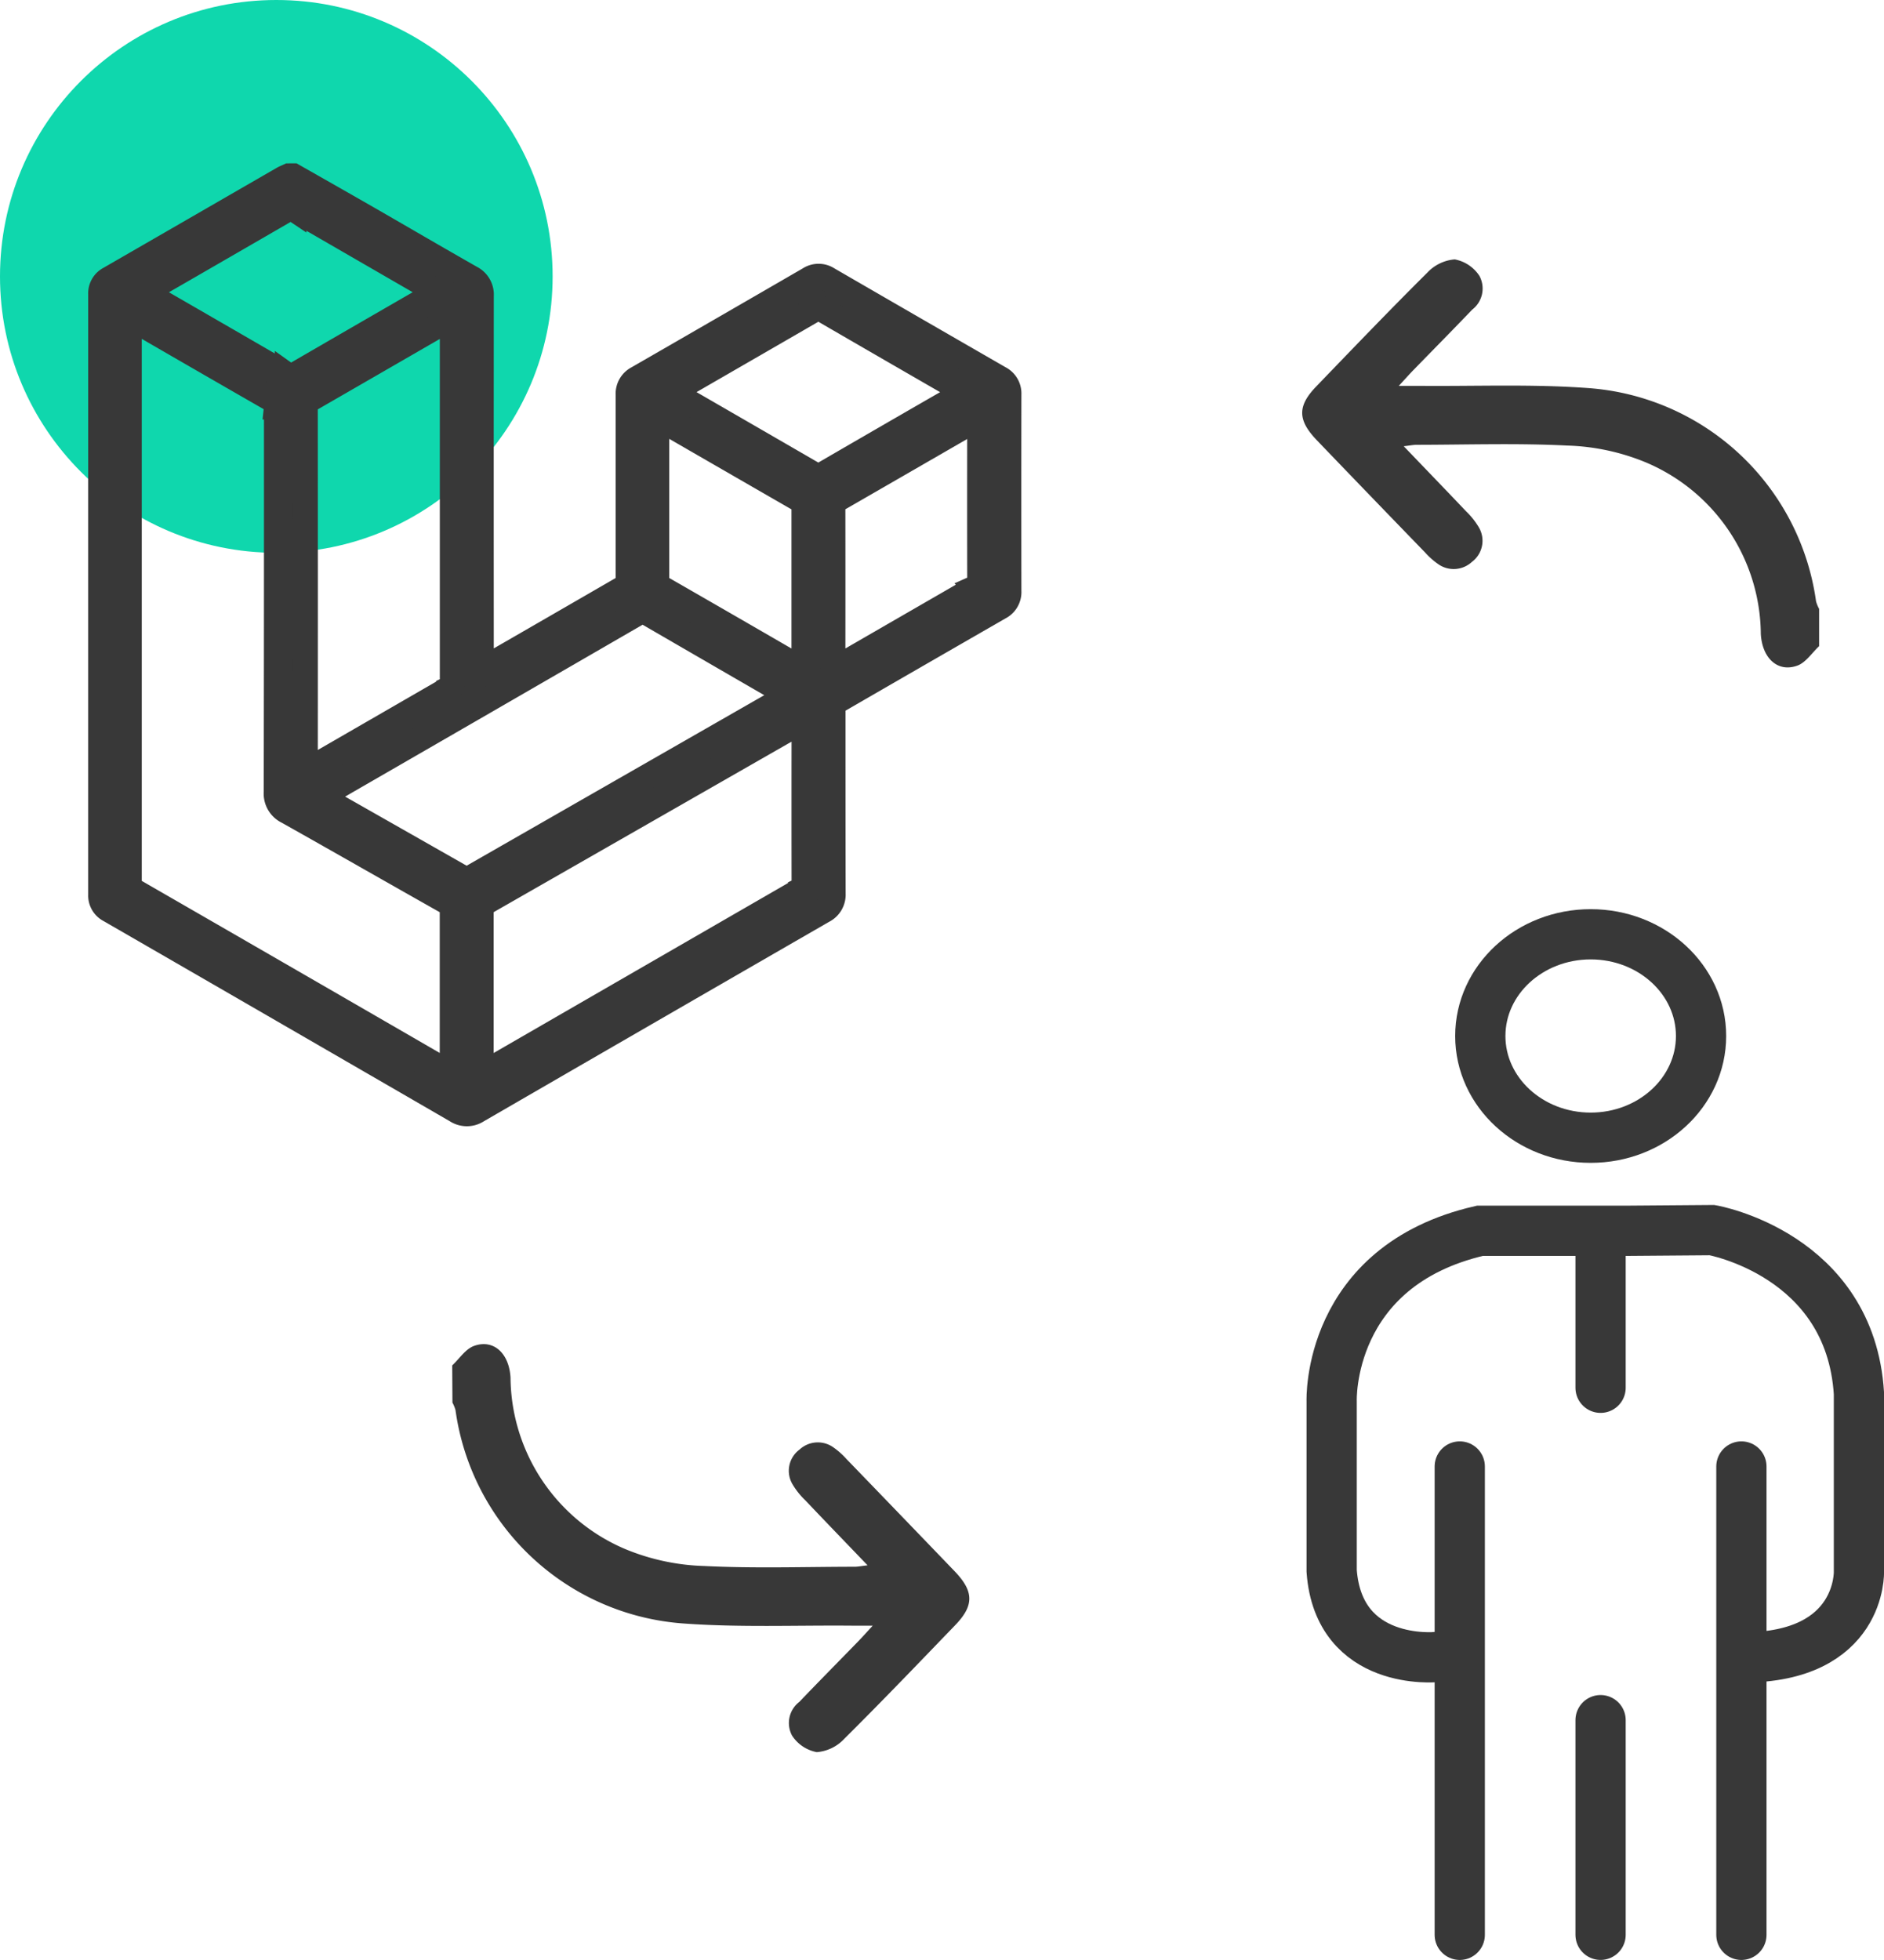
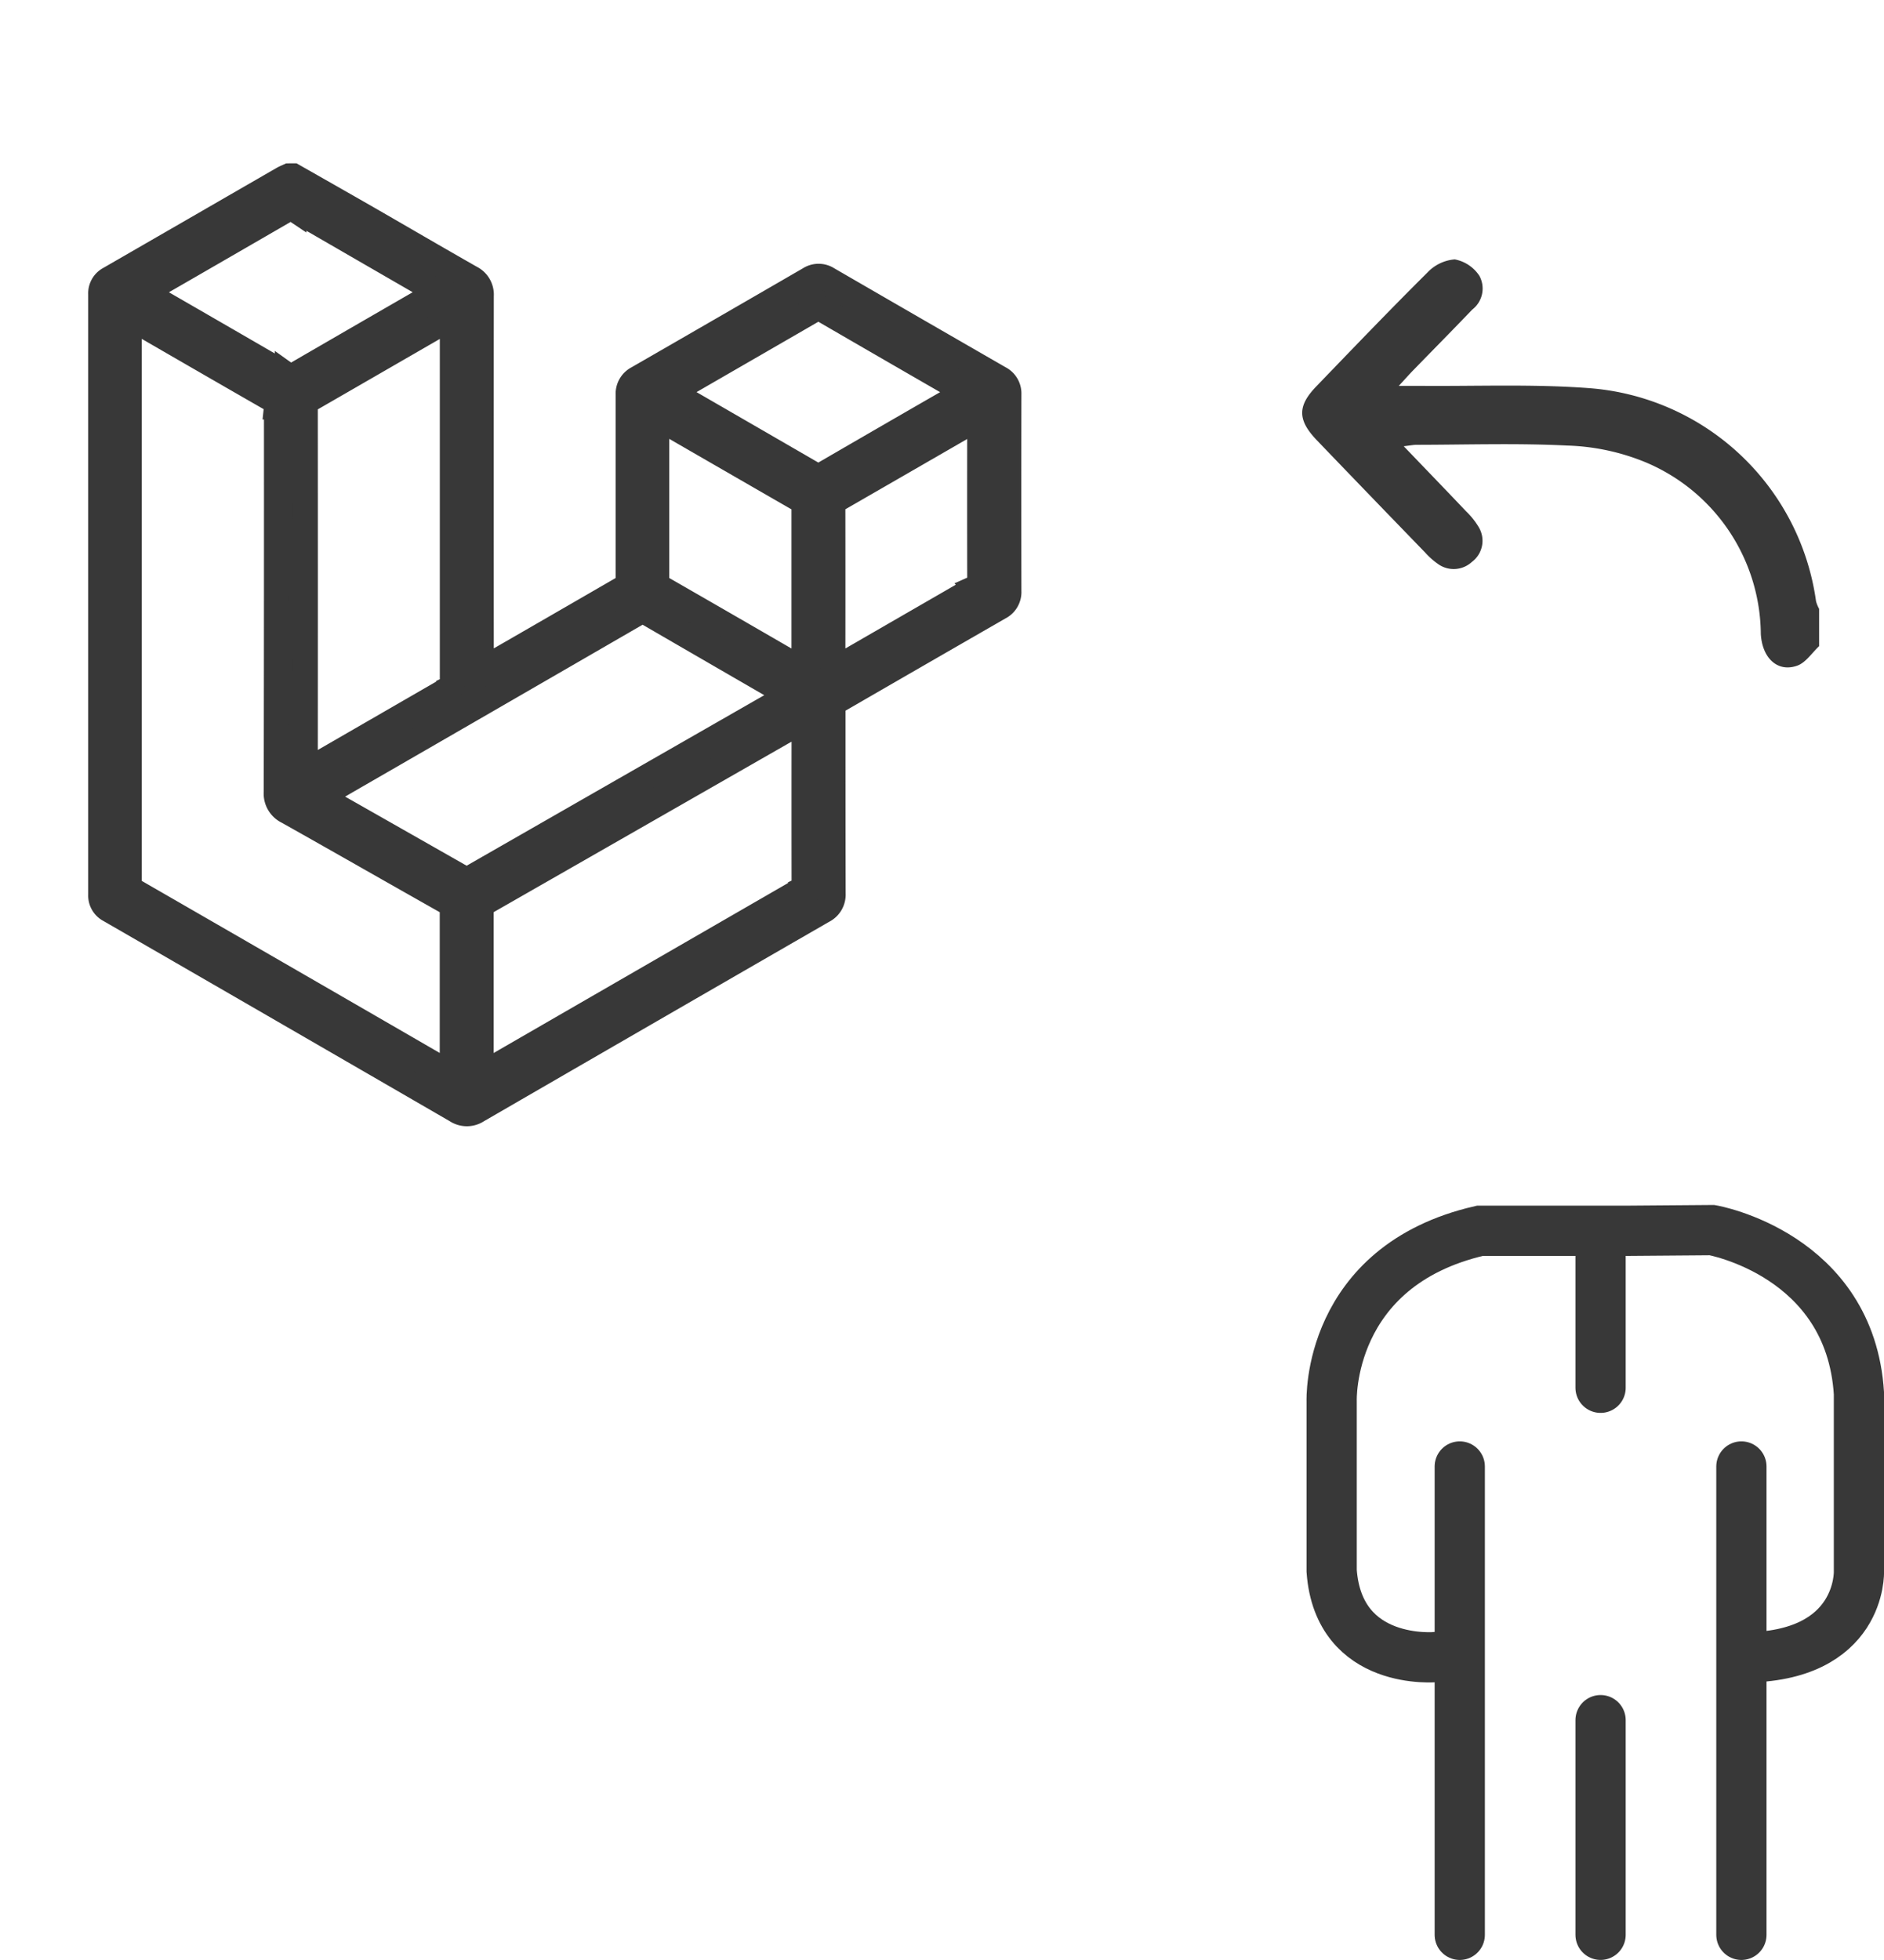
<svg xmlns="http://www.w3.org/2000/svg" width="75.002" height="78" viewBox="0 0 75.002 78">
  <g id="Group_4986" data-name="Group 4986" transform="translate(-303 -9033)">
-     <circle id="Ellipse_325" data-name="Ellipse 325" cx="11" cy="11" r="11" transform="translate(303 9033)" fill="#0fd7ad" />
    <path id="Path_7774" data-name="Path 7774" d="M1544.876-263c.979.557,1.959,1.112,2.936,1.673,1.381.794,2.757,1.6,4.141,2.386a.745.745,0,0,1,.408.717q-.006,7.322,0,14.645v.239c.073-.038.121-.06.167-.087q2.778-1.6,5.557-3.208a.225.225,0,0,0,.127-.228c0-2.476,0-4.953,0-7.429a.691.691,0,0,1,.378-.655q3.418-1.968,6.831-3.945a.674.674,0,0,1,.74,0q3.413,1.977,6.832,3.945a.68.68,0,0,1,.372.643q-.007,3.912,0,7.825a.684.684,0,0,1-.378.654q-3.242,1.864-6.479,3.736a.249.249,0,0,0-.146.248c0,2.466,0,4.932.006,7.4a.719.719,0,0,1-.4.689q-6.881,3.966-13.755,7.944a.762.762,0,0,1-.848,0q-6.9-3.995-13.8-7.976a.647.647,0,0,1-.351-.608q0-11.95,0-23.9a.65.65,0,0,1,.348-.611q3.45-1.989,6.9-3.981c.078-.045.163-.077.244-.115Zm6.324,35.766c0-.089.009-.143.009-.2q0-3.181,0-6.363a.291.291,0,0,0-.178-.292c-2.126-1.2-4.246-2.413-6.375-3.61a.794.794,0,0,1-.454-.778q.013-7.664.009-15.329a.283.283,0,0,0-.162-.286q-2.769-1.59-5.532-3.191c-.046-.026-.094-.049-.17-.088v.223q0,11.143,0,22.285a.3.3,0,0,0,.175.31q5.679,3.271,11.352,6.552Zm1.163,0,.176-.1q6.267-3.618,12.534-7.234a.249.249,0,0,0,.143-.251q-.005-3.166,0-6.333c0-.053,0-.107-.009-.183-.068.036-.116.059-.163.086q-6.273,3.591-12.548,7.18a.261.261,0,0,0-.142.267q0,3.182,0,6.363C1552.354-227.379,1552.36-227.32,1552.364-227.235Zm-7.008-12.062c.071-.037.119-.06.165-.087q2.772-1.6,5.544-3.2a.262.262,0,0,0,.148-.264q0-7.169,0-14.337c0-.053-.006-.107-.011-.179-.064.034-.108.055-.151.079q-2.771,1.6-5.545,3.2a.26.26,0,0,0-.151.261q.005,7.169,0,14.337Zm.592,1c.062.039.1.065.138.087q2.79,1.584,5.579,3.171a.216.216,0,0,0,.247-.008q6.284-3.6,12.57-7.2c.042-.024.083-.052.138-.087-.06-.037-.1-.065-.144-.089q-2.752-1.59-5.5-3.184a.324.324,0,0,0-.379,0q-5.8,3.356-11.6,6.7Zm-7-20.071c.058.038.1.067.14.091q2.778,1.6,5.555,3.211a.236.236,0,0,0,.274,0q2.775-1.609,5.554-3.211c.045-.026.088-.057.147-.095-.065-.041-.106-.068-.148-.093q-2.785-1.608-5.568-3.218a.215.215,0,0,0-.248.006q-2.783,1.611-5.569,3.217C1539.043-258.438,1539-258.409,1538.948-258.371Zm32.68,3.977c-.071-.044-.117-.075-.165-.1q-2.778-1.6-5.555-3.211a.224.224,0,0,0-.26.006q-2.769,1.6-5.542,3.2c-.05.029-.1.062-.158.1.054.034.09.06.129.083q2.785,1.609,5.568,3.219a.236.236,0,0,0,.274,0q2.289-1.329,4.582-2.65Zm-6.425,11.057c.005-.078.01-.122.01-.167q0-3.189,0-6.378a.205.205,0,0,0-.115-.206q-2.8-1.612-5.6-3.229c-.041-.024-.085-.043-.152-.076v.192q0,3.158,0,6.317a.26.26,0,0,0,.154.26q2.6,1.493,5.19,2.994C1564.853-243.538,1565.015-243.446,1565.2-243.338Zm1.154,0c.074-.039.122-.063.168-.09q2.771-1.6,5.544-3.2a.237.237,0,0,0,.14-.237q-.006-3.173,0-6.347c0-.052-.005-.1-.009-.176-.057.029-.093.045-.126.065q-2.791,1.612-5.584,3.221a.236.236,0,0,0-.132.24q.005,3.166,0,6.331Z" transform="translate(-1230.203 9303)" fill="#383838" stroke="#383838" stroke-width="1" />
    <g id="Group_301" data-name="Group 301" transform="translate(356.009 9069.182)">
      <path id="Path_84" data-name="Path 84" d="M473.649,526.07l-.524-.018s-3.887.384-4.167-3.427l0-6.761s-.2-5.37,5.9-6.776h5.78l3.464-.027s5.5.958,5.847,6.5v7.078s.128,3.429-4.62,3.429" transform="translate(-468.954 -496.288)" fill="none" stroke="#383838" stroke-linecap="round" stroke-miterlimit="10" stroke-width="2" />
      <line id="Line_8" data-name="Line 8" y1="18.638" transform="translate(5.104 22.18)" fill="none" stroke="#383838" stroke-linecap="round" stroke-miterlimit="10" stroke-width="2" />
      <line id="Line_9" data-name="Line 9" y1="18.638" transform="translate(16.316 22.18)" fill="none" stroke="#383838" stroke-linecap="round" stroke-miterlimit="10" stroke-width="2" />
      <line id="Line_10" data-name="Line 10" y1="5.436" transform="translate(10.71 13.611)" fill="none" stroke="#383838" stroke-linecap="round" stroke-miterlimit="10" stroke-width="2" />
      <line id="Line_7" data-name="Line 7" y1="8.542" transform="translate(10.71 32.275)" fill="none" stroke="#383838" stroke-linecap="round" stroke-miterlimit="10" stroke-width="2" />
      <g id="Ellipse_11" data-name="Ellipse 11" transform="translate(4.922 0)" fill="none" stroke="#383838" stroke-width="2">
        <ellipse cx="5.394" cy="5.048" rx="5.394" ry="5.048" stroke="none" />
-         <ellipse cx="5.394" cy="5.048" rx="4.394" ry="4.048" fill="none" />
      </g>
    </g>
-     <path id="Path_7775" data-name="Path 7775" d="M98.811,478c.285-.266.528-.652.865-.774.777-.282,1.4.286,1.456,1.259a7.478,7.478,0,0,0,4.578,6.829,8.872,8.872,0,0,0,3.126.669c1.995.1,4,.032,6,.03.125,0,.25-.027.51-.057-.882-.919-1.686-1.751-2.482-2.59a2.985,2.985,0,0,1-.5-.625,1.05,1.05,0,0,1,.274-1.392,1.069,1.069,0,0,1,1.369-.071,2.969,2.969,0,0,1,.5.449q2.156,2.229,4.305,4.465c.768.8.781,1.359.027,2.141-1.466,1.521-2.928,3.046-4.427,4.534a1.673,1.673,0,0,1-1.089.524,1.505,1.505,0,0,1-.982-.657,1.057,1.057,0,0,1,.286-1.341c.777-.812,1.567-1.61,2.351-2.416.154-.158.3-.323.573-.619-.367,0-.6,0-.828,0-2.224-.02-4.456.075-6.67-.085a9.871,9.871,0,0,1-9.111-8.491,1.412,1.412,0,0,0-.122-.3Z" transform="translate(222.192 8609.339)" fill="#383838" />
    <path id="Path_7776" data-name="Path 7776" d="M0,.846C.285.58.528.195.865.072c.777-.282,1.4.286,1.456,1.259A7.478,7.478,0,0,0,6.9,8.16a8.872,8.872,0,0,0,3.126.669c1.995.1,4,.032,6,.03.125,0,.25-.027.51-.057-.882-.919-1.686-1.751-2.482-2.59a2.985,2.985,0,0,1-.5-.625A1.05,1.05,0,0,1,13.821,4.2a1.069,1.069,0,0,1,1.369-.071,2.969,2.969,0,0,1,.5.449Q17.844,6.8,19.994,9.039c.768.8.781,1.359.027,2.141-1.466,1.521-2.928,3.046-4.427,4.534a1.673,1.673,0,0,1-1.089.524,1.505,1.505,0,0,1-.982-.657,1.057,1.057,0,0,1,.286-1.341c.777-.812,1.567-1.61,2.351-2.416.154-.158.3-.323.573-.619-.367,0-.6,0-.828,0-2.224-.02-4.456.075-6.67-.085A9.871,9.871,0,0,1,.122,2.629,1.412,1.412,0,0,0,0,2.33Z" transform="translate(375.419 9059.561) rotate(180)" fill="#383838" />
  </g>
</svg>